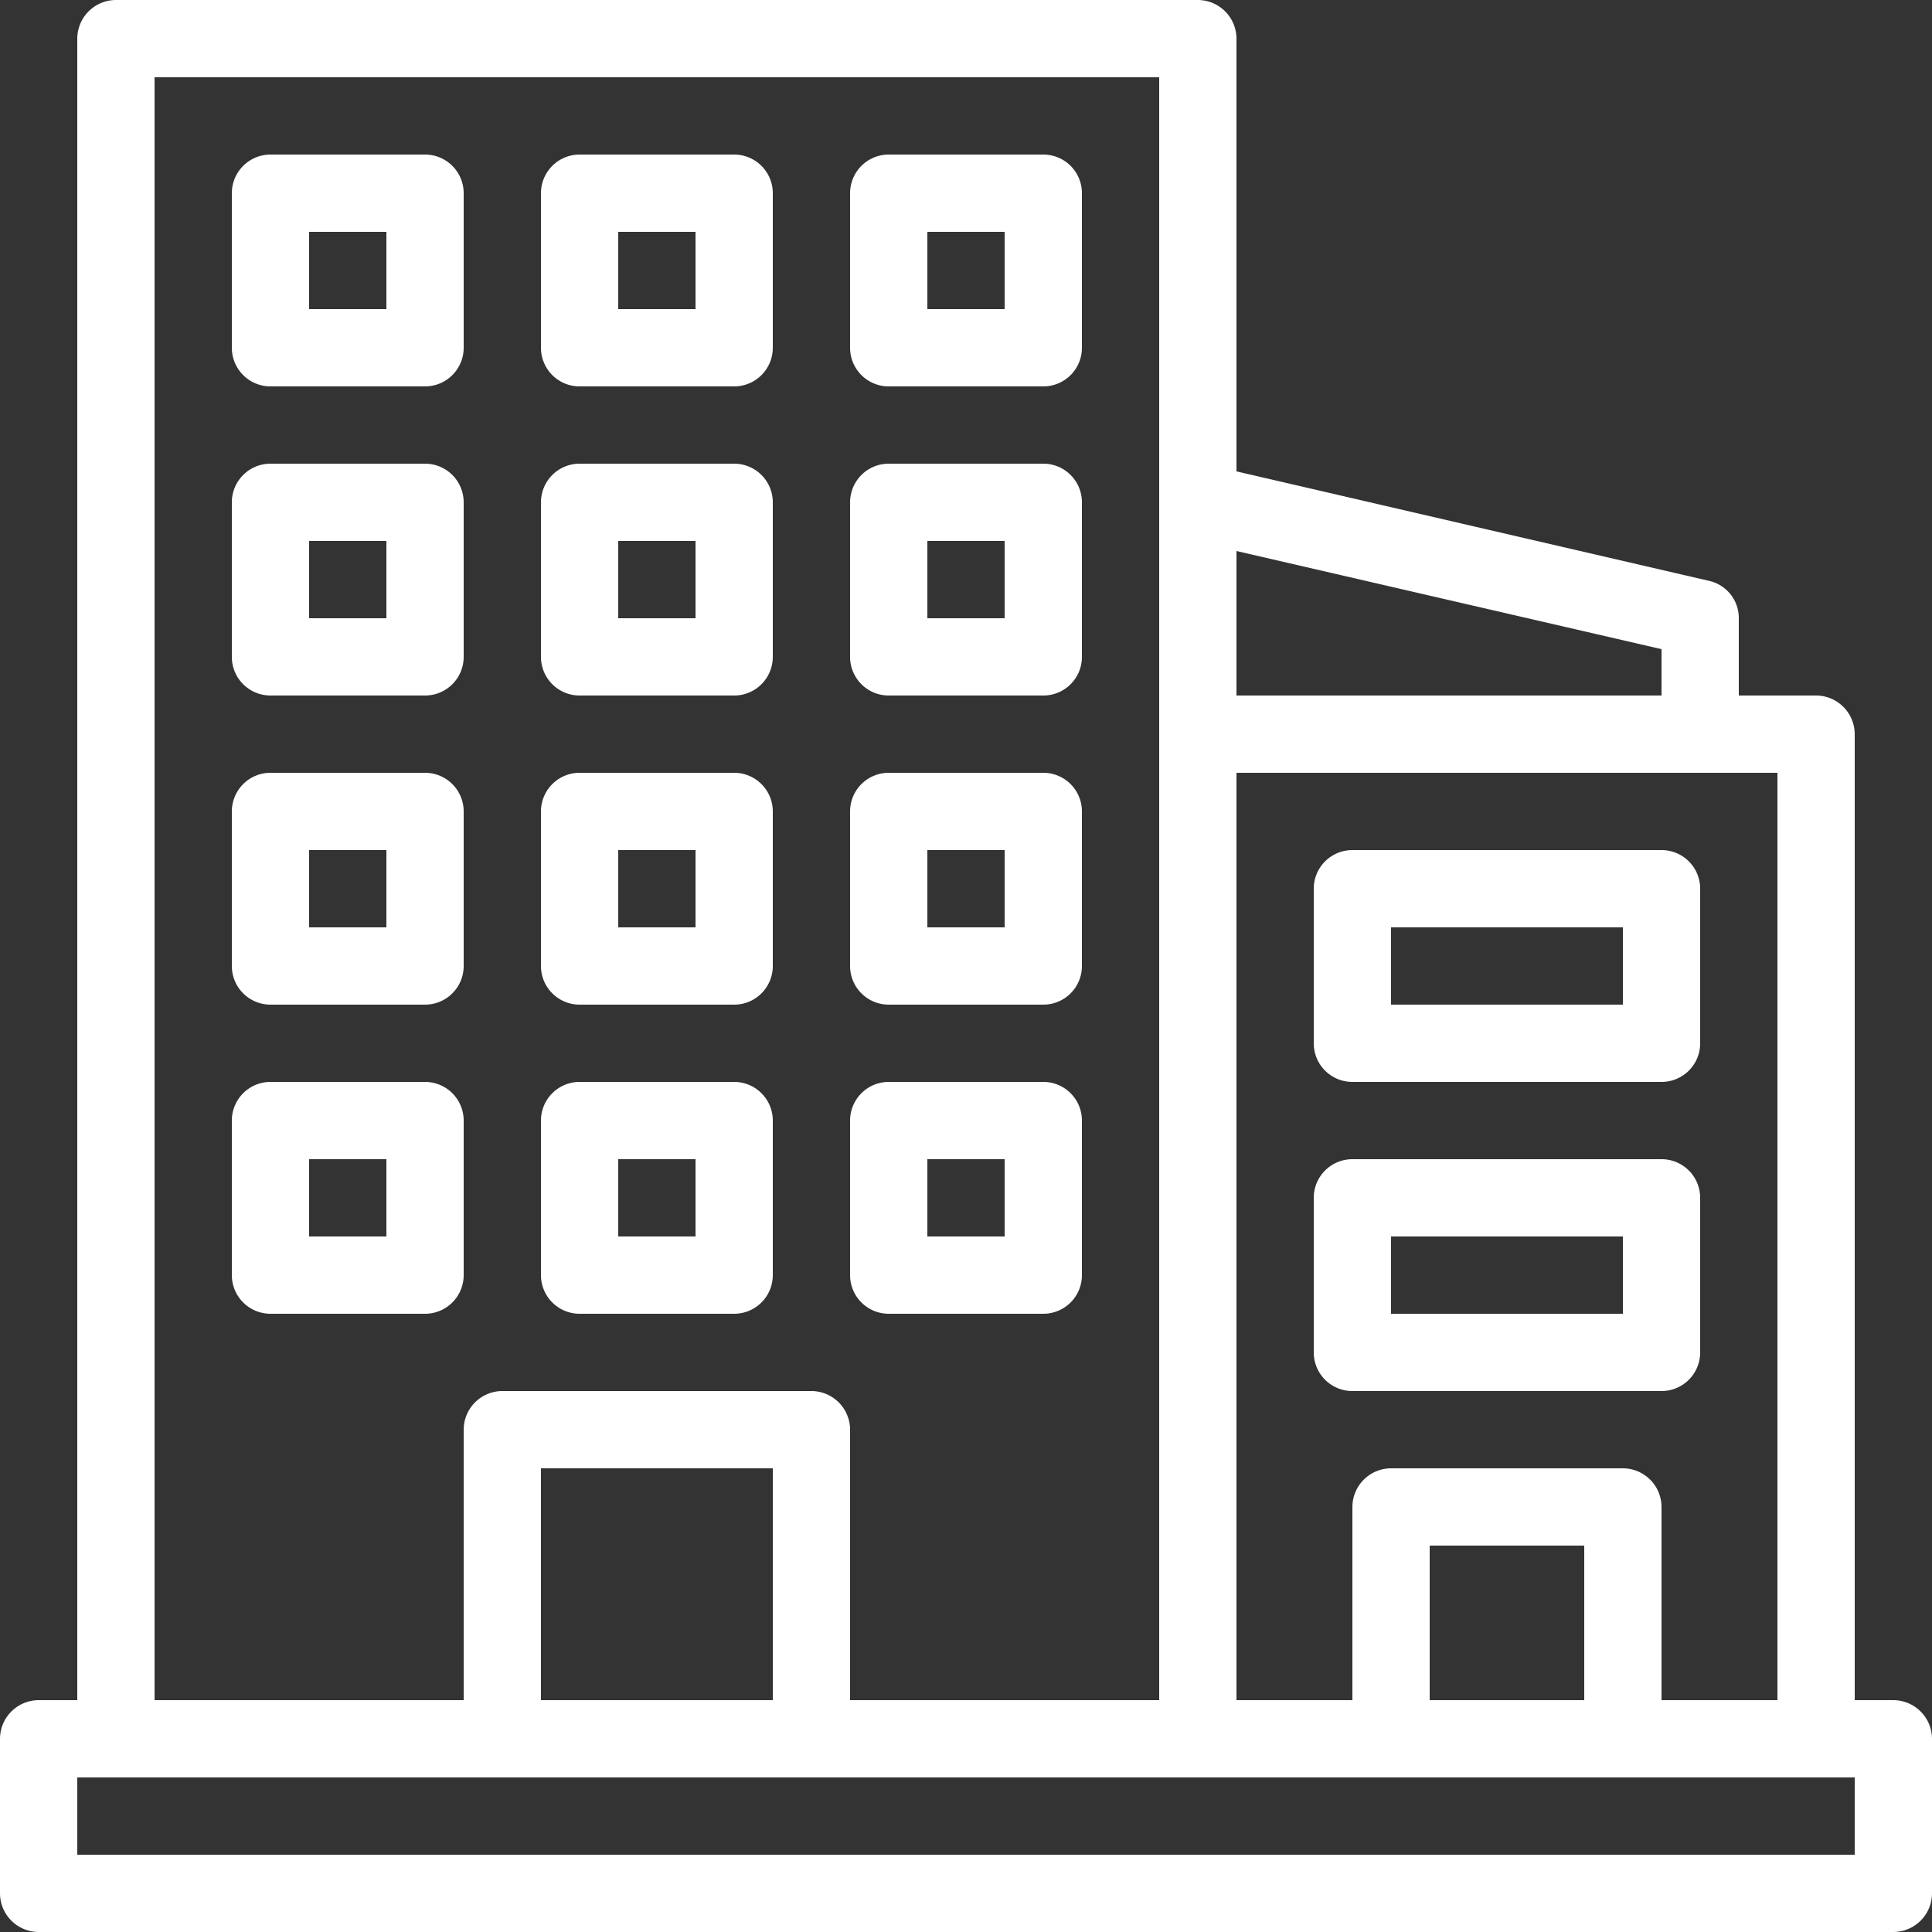
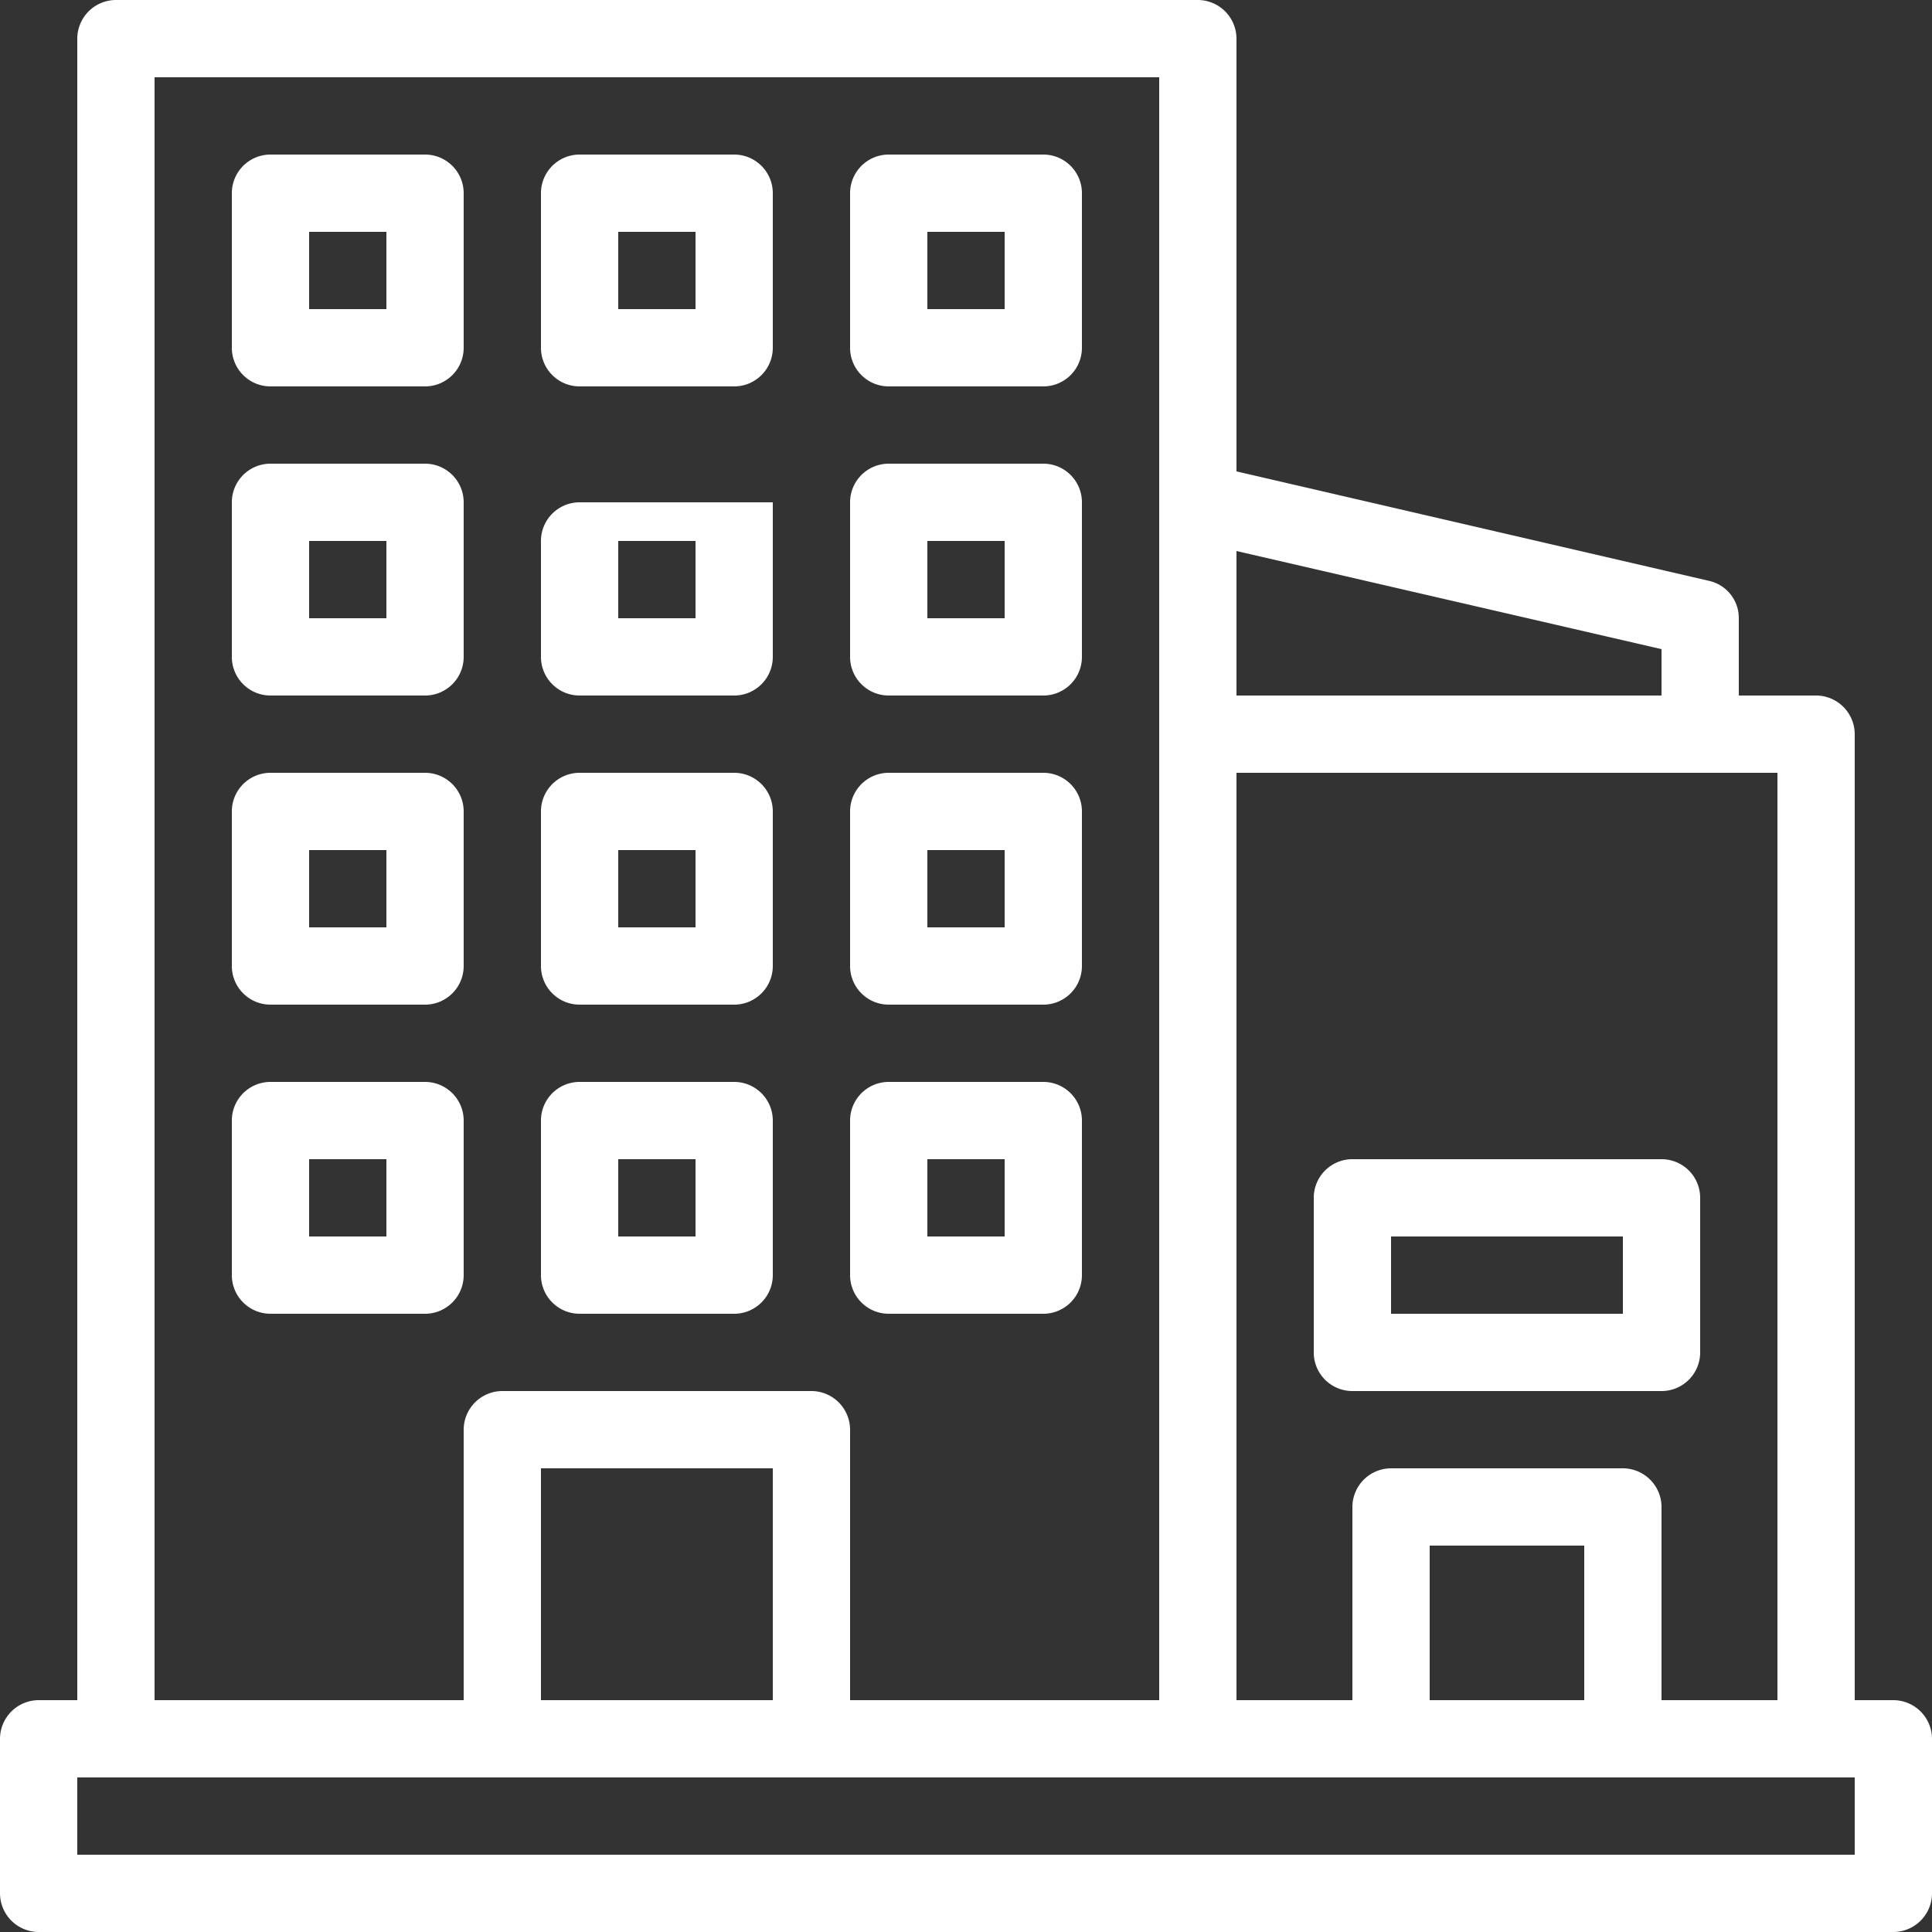
<svg xmlns="http://www.w3.org/2000/svg" width="48" height="48" viewBox="0 0 48 48">
  <rect x="0" y="0" width="48" height="48" fill="#333333" stroke="none" />
  <defs>
    <clipPath id="clip-Distressed_Projects_howar">
      <rect width="48" height="48" />
    </clipPath>
  </defs>
  <g id="Distressed_Projects_howar" data-name="Distressed Projects_howar" clip-path="url(#clip-Distressed_Projects_howar)">
    <g id="building_flats_city_skyscraper_office" data-name="building,flats,city,skyscraper,office" transform="translate(-7 -7)">
      <path id="Path_525" data-name="Path 525" d="M54.04,49.24h-.96v-24a.963.963,0,0,0-.96-.96H50.2V22.36a.946.946,0,0,0-.749-.931L37.72,18.712V7.96A.963.963,0,0,0,36.76,7H9.88a.963.963,0,0,0-.96.96V49.24H7.96A.963.963,0,0,0,7,50.2v3.84a.963.963,0,0,0,.96.96H54.04a.963.963,0,0,0,.96-.96V50.2A.963.963,0,0,0,54.04,49.24ZM37.72,20.69l10.56,2.438V24.28H37.72Zm0,5.51H51.16V49.24H48.28v-4.8a.963.963,0,0,0-.96-.96H41.56a.963.963,0,0,0-.96.96v4.8H37.72Zm8.64,19.2v3.84H42.52V45.4ZM10.84,8.92H35.8V49.24H28.12V42.52a.963.963,0,0,0-.96-.96H19.48a.963.963,0,0,0-.96.96v6.72H10.84ZM26.2,43.48v5.76H20.44V43.48Zm26.88,9.6H8.92V51.16H53.08Z" fill="#fff" />
      <path id="Path_526" data-name="Path 526" d="M13.96,16.76H17.8a.96.96,0,0,0,.96-.96V11.96A.96.96,0,0,0,17.8,11H13.96a.96.96,0,0,0-.96.96V15.8A.96.96,0,0,0,13.96,16.76Zm.96-3.84h1.92v1.92H14.92Z" transform="translate(-0.24 -0.16)" fill="#fff" />
      <path id="Path_527" data-name="Path 527" d="M21.96,16.76H25.8a.96.96,0,0,0,.96-.96V11.96A.96.96,0,0,0,25.8,11H21.96a.96.96,0,0,0-.96.96V15.8A.96.96,0,0,0,21.96,16.76Zm.96-3.84h1.92v1.92H22.92Z" transform="translate(-0.56 -0.16)" fill="#fff" />
      <path id="Path_528" data-name="Path 528" d="M29.96,16.76H33.8a.959.959,0,0,0,.96-.96V11.96A.959.959,0,0,0,33.8,11H29.96a.96.96,0,0,0-.96.96V15.8A.96.96,0,0,0,29.96,16.76Zm.96-3.84h1.92v1.92H30.92Z" transform="translate(-0.88 -0.16)" fill="#fff" />
      <path id="Path_529" data-name="Path 529" d="M13.96,24.76H17.8a.96.96,0,0,0,.96-.96V19.96A.96.96,0,0,0,17.8,19H13.96a.96.96,0,0,0-.96.96V23.8A.96.96,0,0,0,13.96,24.76Zm.96-3.84h1.92v1.92H14.92Z" transform="translate(-0.24 -0.48)" fill="#fff" />
-       <path id="Path_530" data-name="Path 530" d="M21.96,24.76H25.8a.96.96,0,0,0,.96-.96V19.96A.96.96,0,0,0,25.8,19H21.96a.96.96,0,0,0-.96.96V23.8A.96.96,0,0,0,21.96,24.76Zm.96-3.84h1.92v1.92H22.92Z" transform="translate(-0.56 -0.48)" fill="#fff" />
+       <path id="Path_530" data-name="Path 530" d="M21.96,24.76H25.8a.96.96,0,0,0,.96-.96V19.96H21.96a.96.96,0,0,0-.96.96V23.8A.96.96,0,0,0,21.96,24.76Zm.96-3.84h1.92v1.92H22.92Z" transform="translate(-0.56 -0.48)" fill="#fff" />
      <path id="Path_531" data-name="Path 531" d="M29.96,24.76H33.8a.959.959,0,0,0,.96-.96V19.96A.959.959,0,0,0,33.8,19H29.96a.96.96,0,0,0-.96.96V23.8A.96.96,0,0,0,29.96,24.76Zm.96-3.84h1.92v1.92H30.92Z" transform="translate(-0.88 -0.48)" fill="#fff" />
      <path id="Path_532" data-name="Path 532" d="M13.96,32.76H17.8a.96.96,0,0,0,.96-.96V27.96A.96.96,0,0,0,17.8,27H13.96a.96.96,0,0,0-.96.96V31.8A.96.96,0,0,0,13.96,32.76Zm.96-3.84h1.92v1.92H14.92Z" transform="translate(-0.24 -0.8)" fill="#fff" />
      <path id="Path_533" data-name="Path 533" d="M18.76,39.8V35.96A.96.96,0,0,0,17.8,35H13.96a.96.96,0,0,0-.96.96V39.8a.96.96,0,0,0,.96.96H17.8A.96.96,0,0,0,18.76,39.8Zm-1.92-.96H14.92V36.92h1.92Z" transform="translate(-0.24 -1.12)" fill="#fff" />
      <path id="Path_534" data-name="Path 534" d="M21.96,40.76H25.8a.96.96,0,0,0,.96-.96V35.96A.96.96,0,0,0,25.8,35H21.96a.96.96,0,0,0-.96.96V39.8A.96.96,0,0,0,21.96,40.76Zm.96-3.84h1.92v1.92H22.92Z" transform="translate(-0.56 -1.12)" fill="#fff" />
      <path id="Path_535" data-name="Path 535" d="M29.96,40.76H33.8a.959.959,0,0,0,.96-.96V35.96A.959.959,0,0,0,33.8,35H29.96a.96.96,0,0,0-.96.96V39.8A.96.96,0,0,0,29.96,40.76Zm.96-3.84h1.92v1.92H30.92Z" transform="translate(-0.88 -1.12)" fill="#fff" />
      <path id="Path_536" data-name="Path 536" d="M21.96,32.76H25.8a.96.96,0,0,0,.96-.96V27.96A.96.96,0,0,0,25.8,27H21.96a.96.96,0,0,0-.96.96V31.8A.96.96,0,0,0,21.96,32.76Zm.96-3.84h1.92v1.92H22.92Z" transform="translate(-0.56 -0.8)" fill="#fff" />
      <path id="Path_537" data-name="Path 537" d="M29.96,32.76H33.8a.959.959,0,0,0,.96-.96V27.96A.959.959,0,0,0,33.8,27H29.96a.96.96,0,0,0-.96.96V31.8A.96.96,0,0,0,29.96,32.76Zm.96-3.84h1.92v1.92H30.92Z" transform="translate(-0.88 -0.8)" fill="#fff" />
-       <path id="Path_538" data-name="Path 538" d="M49.64,29H41.96a.959.959,0,0,0-.96.96V33.8a.959.959,0,0,0,.96.96h7.68a.959.959,0,0,0,.96-.96V29.96A.959.959,0,0,0,49.64,29Zm-.96,3.84H42.92V30.92h5.76Z" transform="translate(-1.36 -0.88)" fill="#fff" />
      <path id="Path_539" data-name="Path 539" d="M49.64,37H41.96a.959.959,0,0,0-.96.96V41.8a.959.959,0,0,0,.96.96h7.68a.959.959,0,0,0,.96-.96V37.96A.959.959,0,0,0,49.64,37Zm-.96,3.84H42.92V38.92h5.76Z" transform="translate(-1.36 -1.2)" fill="#fff" />
    </g>
  </g>
</svg>